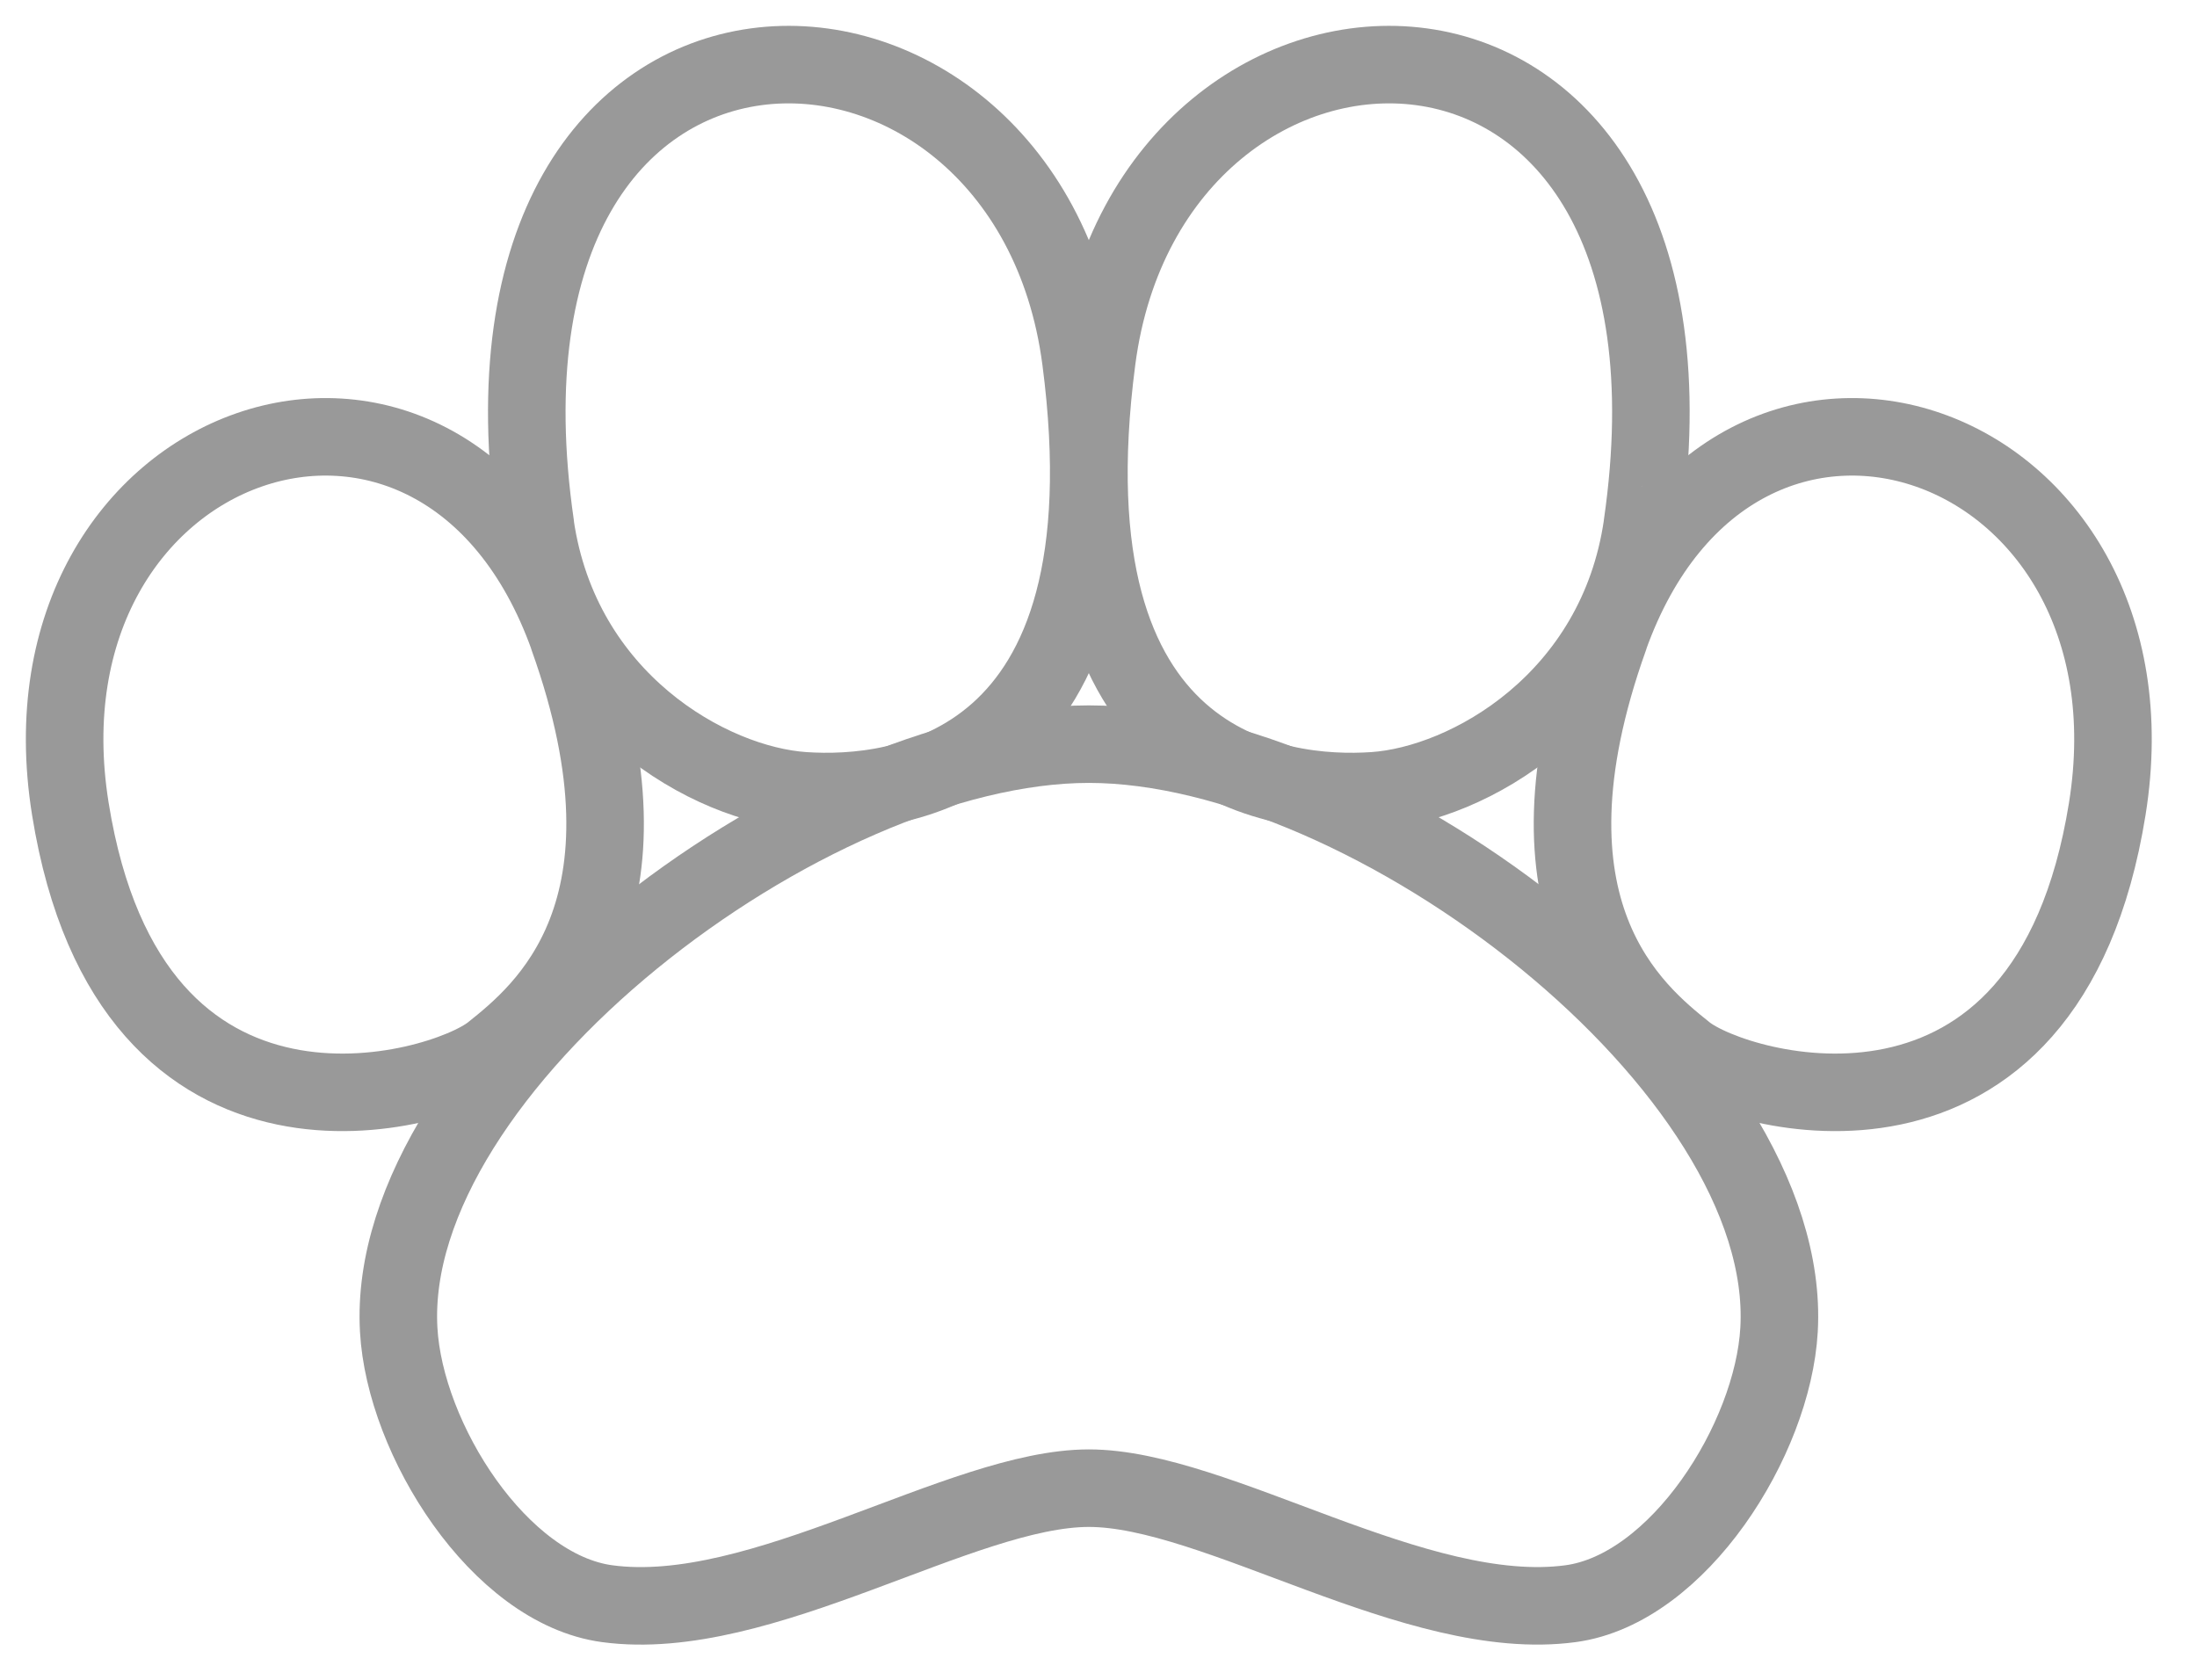
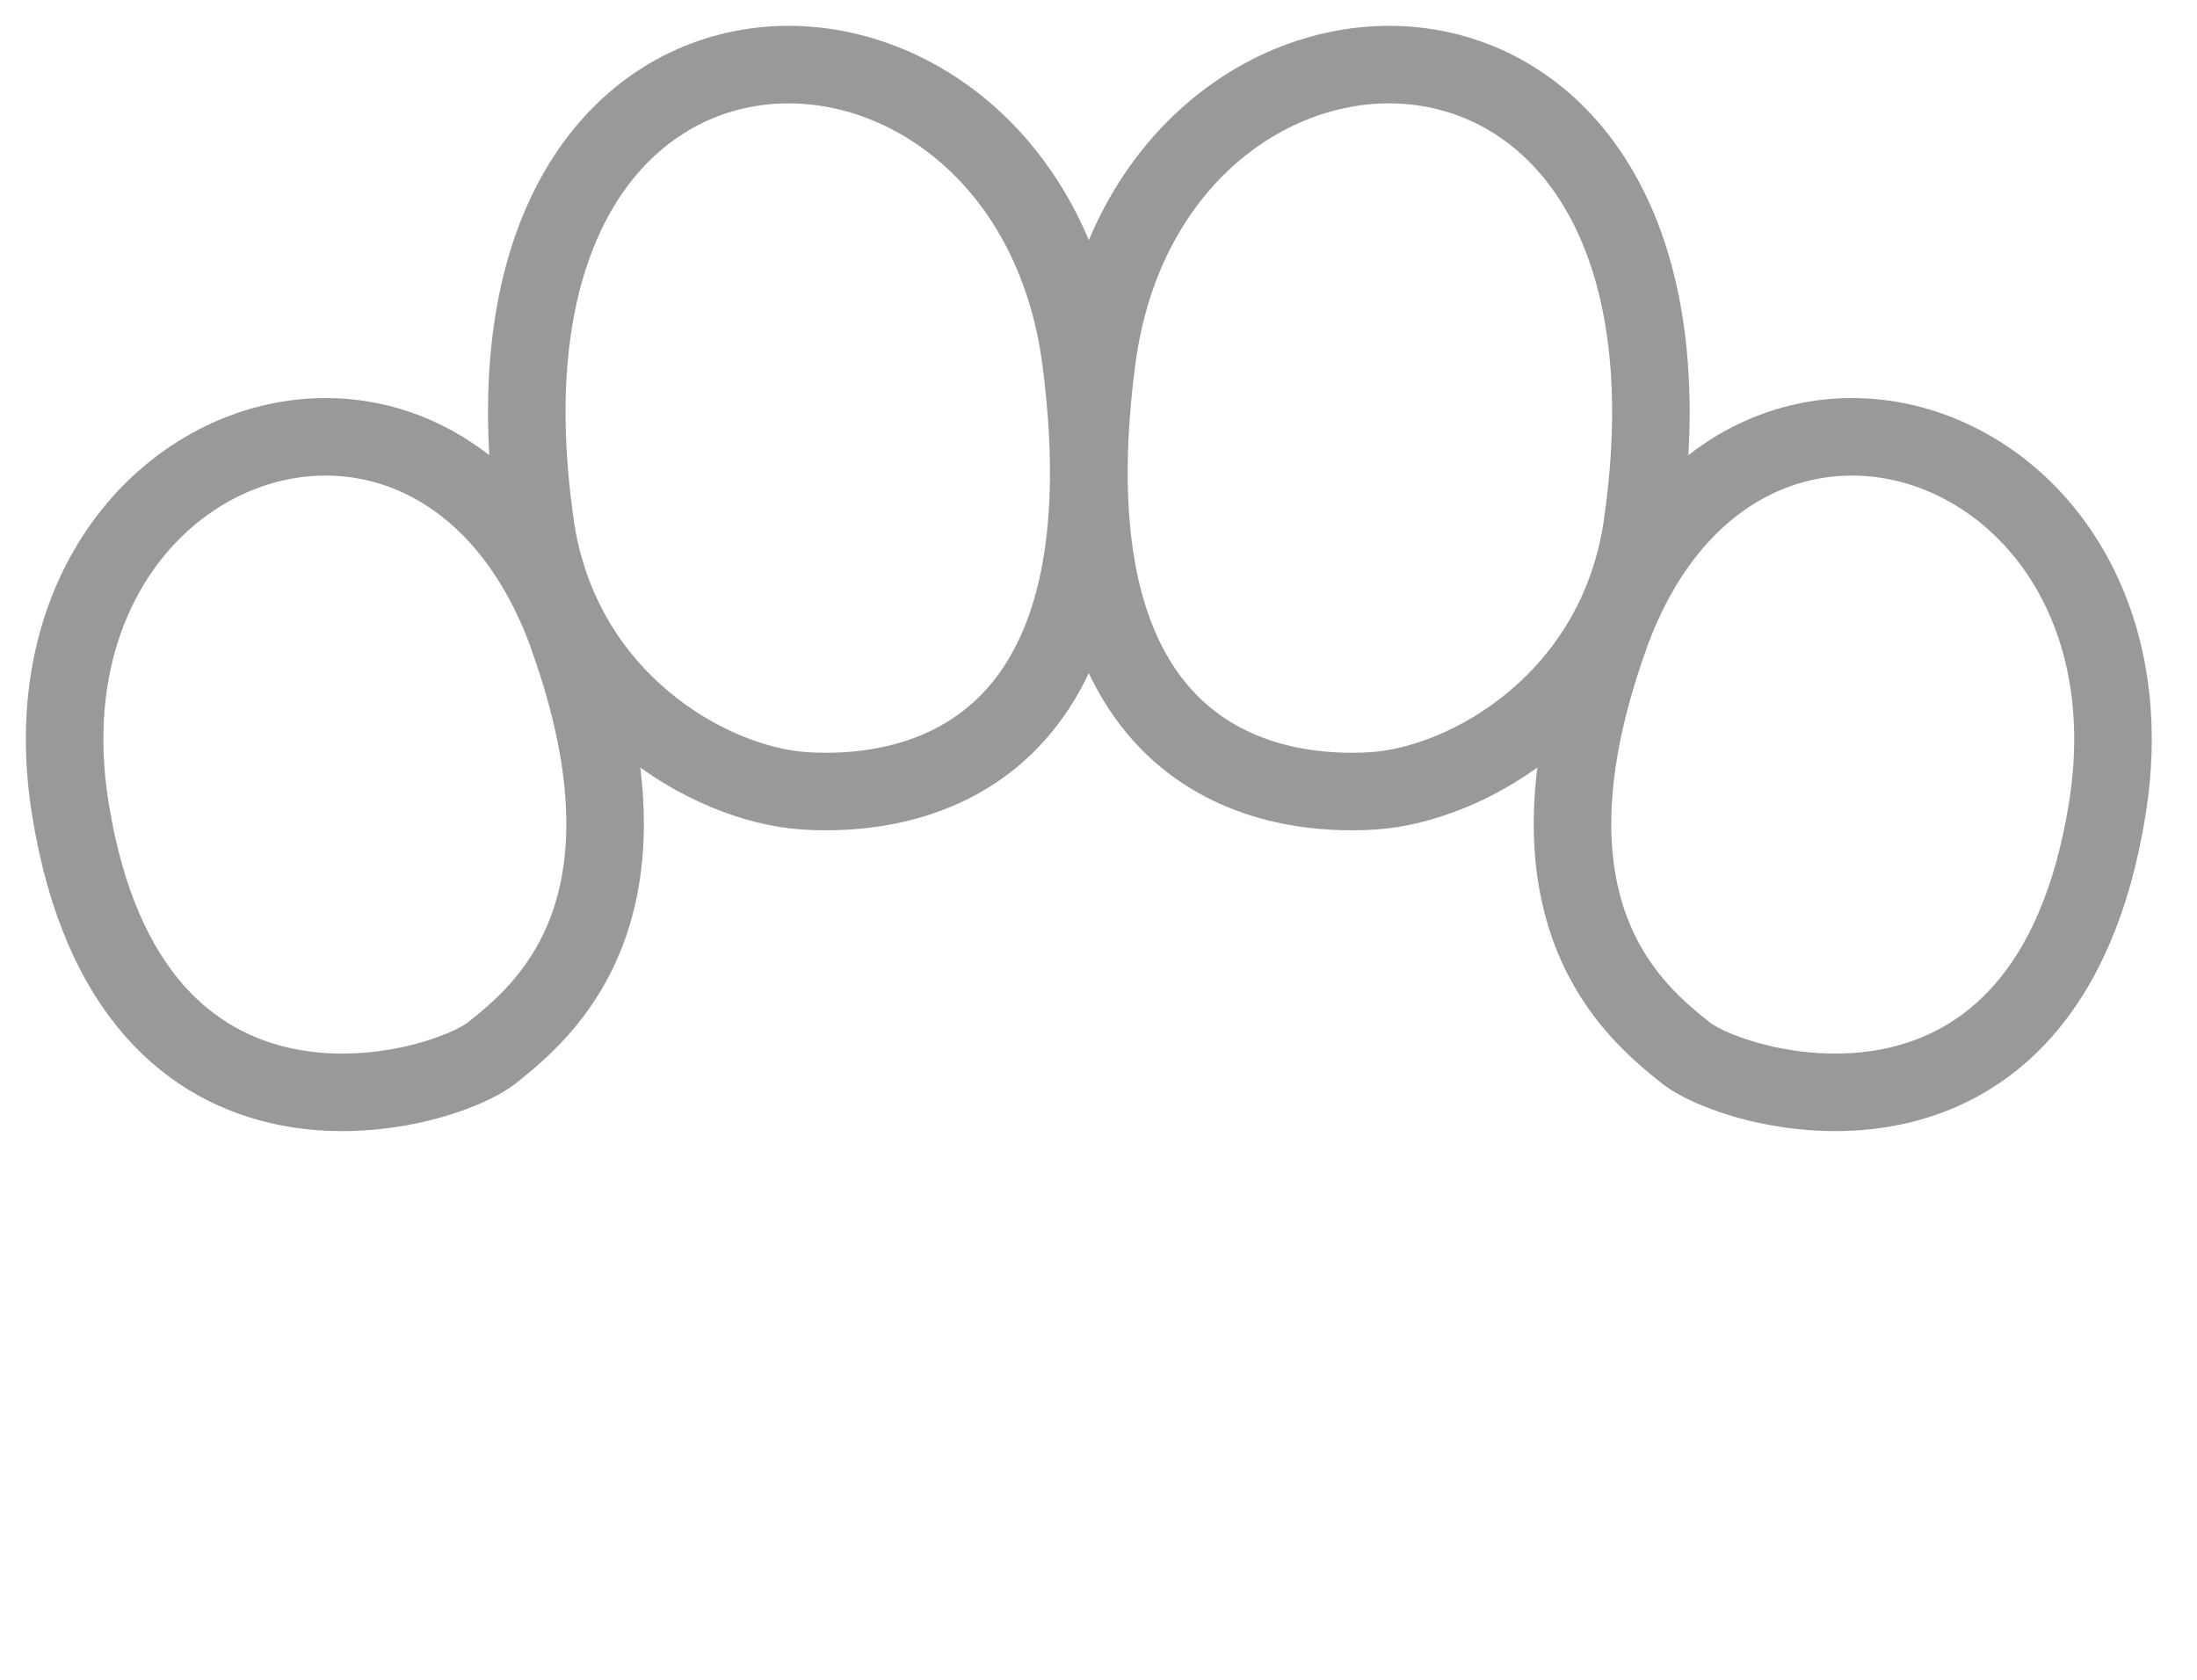
<svg xmlns="http://www.w3.org/2000/svg" fill="none" viewBox="0 0 34 26" height="26" width="34">
  <g opacity="0.4">
    <path stroke-linejoin="round" stroke-linecap="round" stroke-width="1.2" stroke="black" d="M25.415 8.131C26.739 -0.998 17.808 -0.811 16.974 5.57C16.139 11.95 19.798 12.338 21.258 12.24C22.718 12.142 25.023 10.838 25.416 8.131H25.415Z" />
    <path stroke-linejoin="round" stroke-linecap="round" stroke-width="1.2" stroke="black" d="M24.905 9.864C26.864 4.385 33.544 6.721 32.611 12.522C31.679 18.322 26.869 16.921 26.084 16.293C25.298 15.664 23.385 14.117 24.907 9.864H24.905Z" />
-     <path stroke-linejoin="round" stroke-linecap="round" stroke-width="1.2" stroke="black" d="M16.851 23.034C14.877 23.034 11.778 25.145 9.396 24.822C7.727 24.597 6.264 22.279 6.17 20.581C5.943 16.524 12.488 11.518 16.851 11.518C21.213 11.518 27.761 16.524 27.532 20.581C27.437 22.281 25.974 24.597 24.306 24.822C21.924 25.143 18.825 23.034 16.851 23.034Z" />
    <path stroke-linejoin="round" stroke-linecap="round" stroke-width="1.2" stroke="black" d="M8.286 8.131C6.962 -0.998 15.893 -0.811 16.727 5.57C17.561 11.95 13.902 12.338 12.443 12.24C10.983 12.143 8.678 10.838 8.284 8.131H8.286Z" />
    <path stroke-linejoin="round" stroke-linecap="round" stroke-width="1.2" stroke="black" d="M8.795 9.864C6.836 4.385 0.156 6.721 1.089 12.522C2.021 18.322 6.831 16.921 7.616 16.293C8.402 15.664 10.315 14.117 8.793 9.864H8.795Z" />
  </g>
</svg>